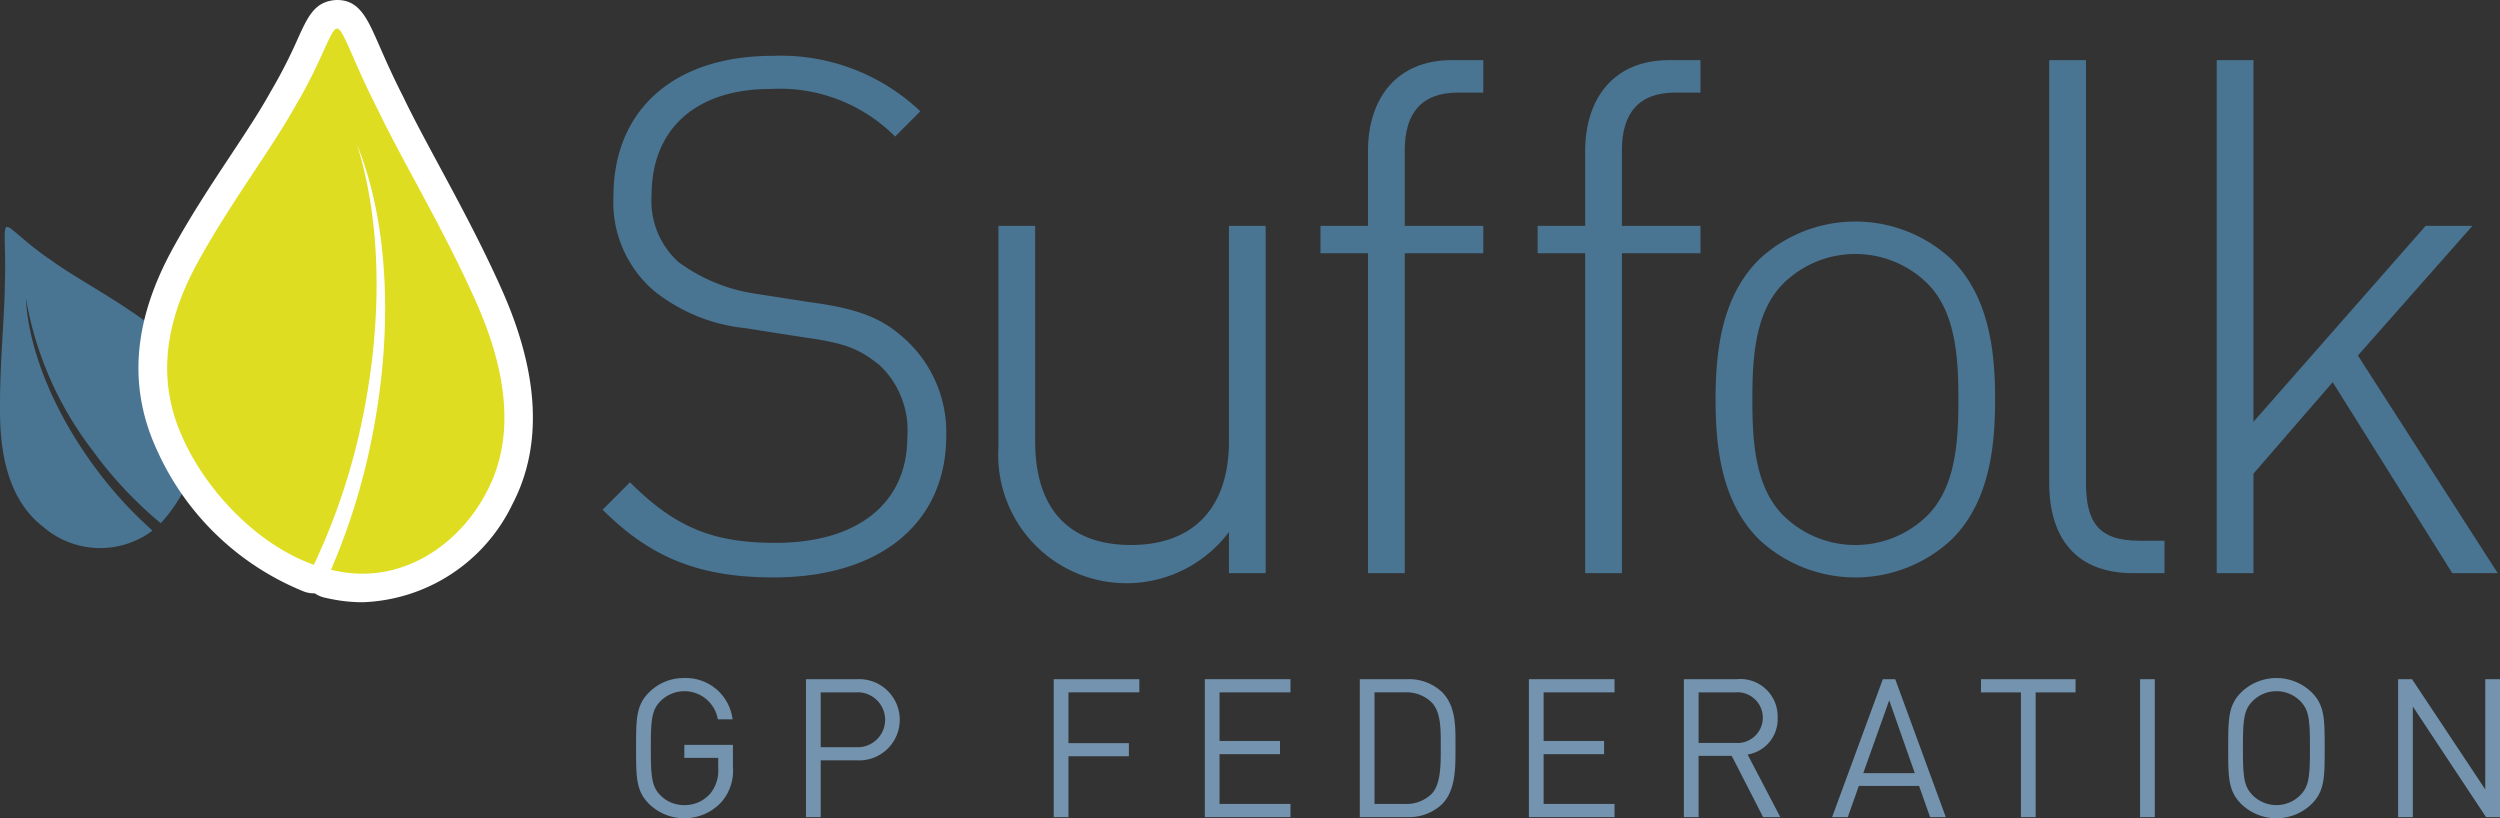
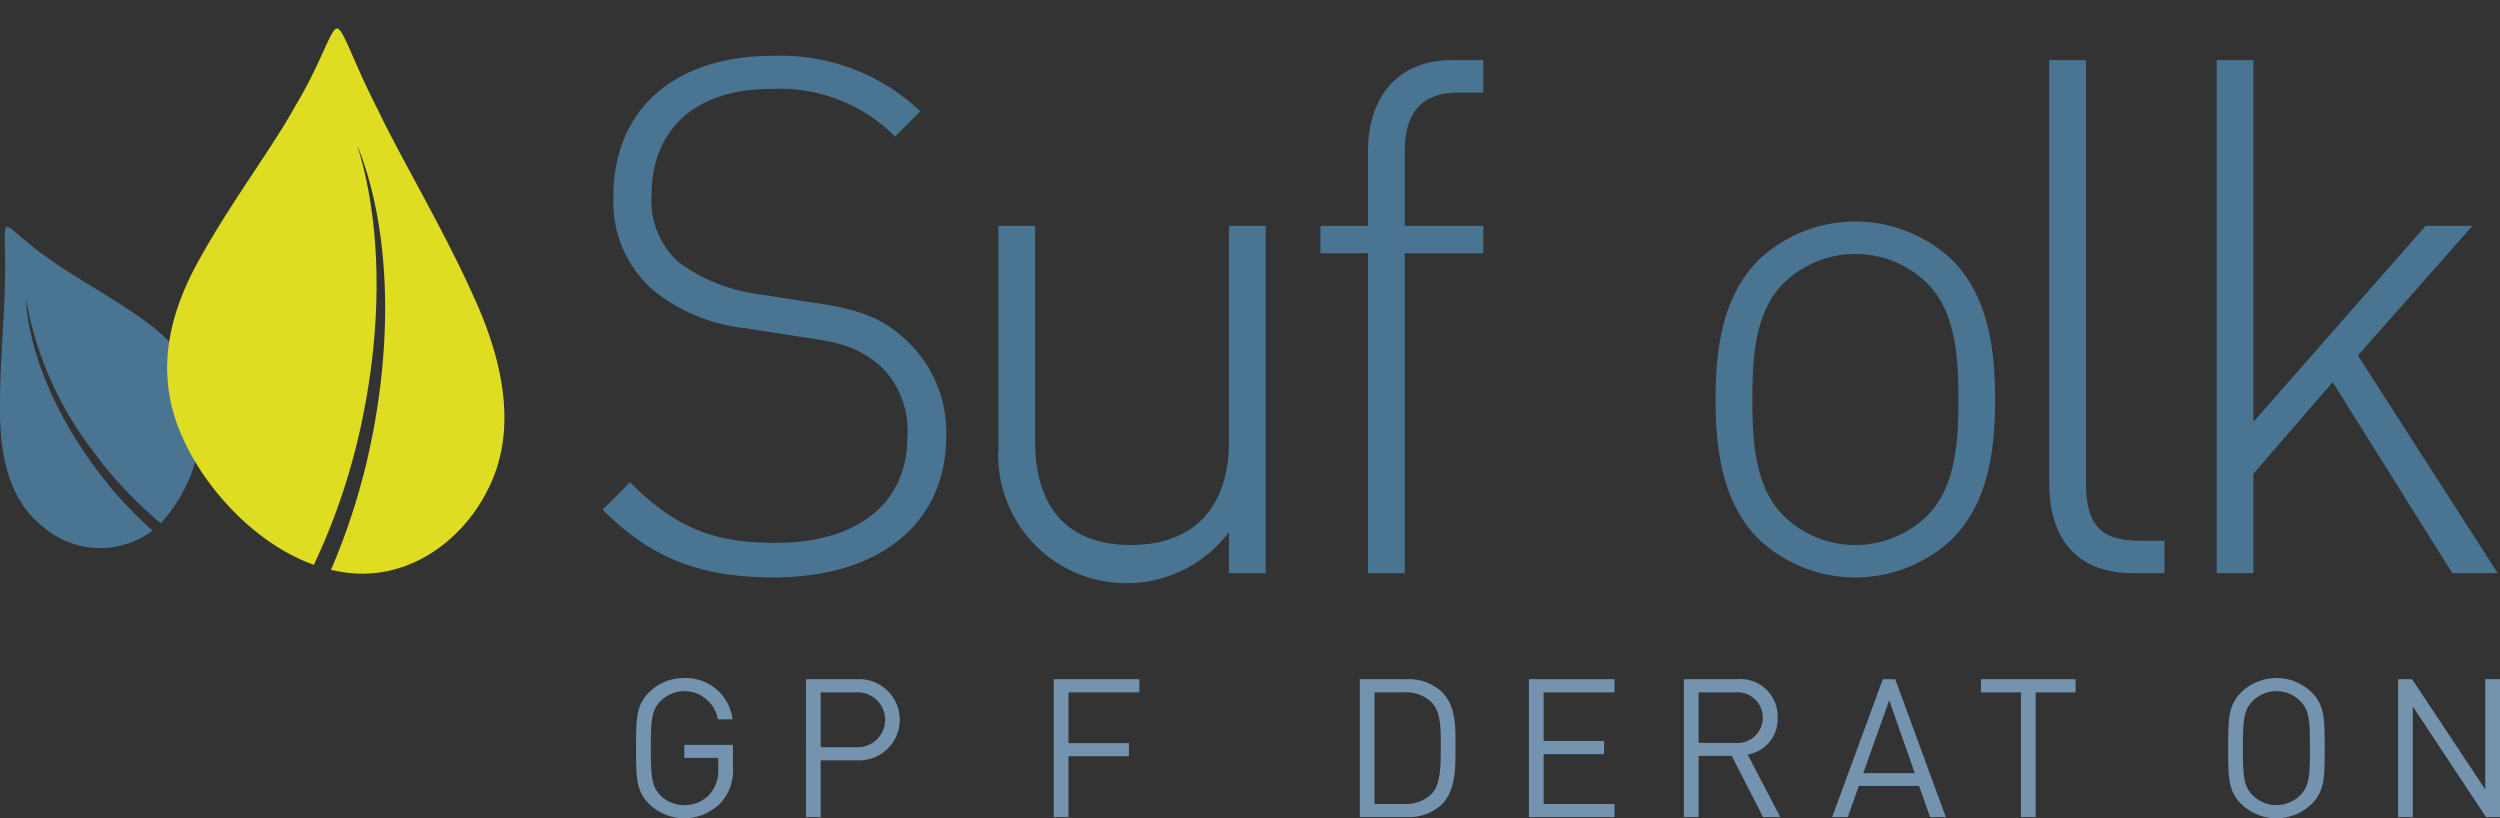
<svg xmlns="http://www.w3.org/2000/svg" id="Layer_1" data-name="Layer 1" viewBox="0 0 186.299 60.977">
  <rect x="0" y="0" width="186.299" height="60.977" fill="#333333" stroke="none" />
  <defs>
    <style>.cls-1{fill:#497593;}.cls-2{fill:#fff;}.cls-3{fill:#dedd21;}.cls-4{fill:#7393ae;}</style>
  </defs>
  <title>SuffolkGPSFed</title>
  <path class="cls-1" d="M104.2,154.11c-5.638,0-9.234-1.557-12.724-5.046l2.039-2.043c3.436,3.438,6.282,4.513,10.844,4.513,6.067,0,9.824-2.899,9.824-7.893a6.667,6.667,0,0,0-2.091-5.369c-1.451-1.127-2.364-1.609-5.531-2.039l-4.456-.698a13,13,0,0,1-6.816-2.792,8.705,8.705,0,0,1-3.008-7.033c0-6.441,4.51-10.467,11.866-10.467a15.106,15.106,0,0,1,11.005,4.133l-1.879,1.879a12.145,12.145,0,0,0-9.289-3.544c-5.582,0-8.858,3.007-8.858,7.894a6.132,6.132,0,0,0,1.987,4.991,12.756,12.756,0,0,0,5.689,2.362l4.135.644c3.599.483,5.262,1.181,6.818,2.523a9.387,9.387,0,0,1,3.329,7.408C117.085,150.03,112.199,154.11,104.2,154.11Z" transform="translate(-46.568 -111.081)" />
  <path class="cls-1" d="M138.149,150.727a9.556,9.556,0,0,1-17.18-6.281V127.911h2.737v16.053c0,4.993,2.47,7.73,7.141,7.73,4.67,0,7.302-2.79,7.302-7.73V127.911h2.737V153.79h-2.737Z" transform="translate(-46.568 -111.081)" />
  <path class="cls-1" d="M151.25,153.79h-2.74V129.952h-3.541v-2.041h3.541v-5.583c0-3.92,2.15-6.765,6.229-6.765h2.363v2.417h-1.879c-2.738,0-3.973,1.556-3.973,4.294v5.637h5.852v2.041H151.25Z" transform="translate(-46.568 -111.081)" />
-   <path class="cls-1" d="M167.433,153.79h-2.738V129.952h-3.543v-2.041h3.543v-5.583c0-3.92,2.148-6.765,6.227-6.765h2.365v2.417h-1.881c-2.738,0-3.973,1.556-3.973,4.294v5.637h5.854v2.041h-5.854Z" transform="translate(-46.568 -111.081)" />
  <path class="cls-1" d="M192.022,151.265a10.514,10.514,0,0,1-14.387,0c-2.738-2.735-3.223-6.711-3.223-10.415s.484-7.676,3.223-10.414a10.512,10.512,0,0,1,14.387,0c2.738,2.738,3.221,6.71,3.221,10.414S194.76,148.529,192.022,151.265Zm-1.824-19.058a7.651,7.651,0,0,0-10.738,0c-2.147,2.147-2.307,5.637-2.307,8.643s.16,6.496,2.307,8.645a7.651,7.651,0,0,0,10.738,0c2.147-2.148,2.309-5.638,2.309-8.645S192.344,134.353,190.197,132.206Z" transform="translate(-46.568 -111.081)" />
  <path class="cls-1" d="M199.275,147.077V115.564h2.738v31.458c0,2.955.912,4.353,3.973,4.353h1.879v2.416h-2.361C201.262,153.79,199.275,151.159,199.275,147.077Z" transform="translate(-46.568 -111.081)" />
  <path class="cls-1" d="M220.4,139.56l-5.906,6.818V153.79h-2.738V115.564h2.738v26.951l12.832-14.604h3.486l-8.535,9.664,10.418,16.215h-3.385Z" transform="translate(-46.568 -111.081)" />
  <path class="cls-1" d="M46.576,142.172c-.069-3.638.334-7.379.355-9.978.094-2.629-.161-4.158.142-4.2.286-.077,1.316,1.137,3.238,2.433,1.868,1.359,4.671,2.818,7.191,4.669,2.521,1.849,4.068,4.131,4.063,7.159a11.447,11.447,0,0,1-3.018,7.816,29.785,29.785,0,0,1-5.11-5.462,25.771,25.771,0,0,1-4.943-11.325c.175,3.634,1.92,8.206,5.049,12.488a30.389,30.389,0,0,0,4.385,4.846c-.069.054-.14.107-.211.158a6.489,6.489,0,0,1-7.902-.411C47.602,148.674,46.638,145.804,46.576,142.172Z" transform="translate(-46.568 -111.081)" />
-   <path class="cls-2" d="M73.575,155.959a11.599,11.599,0,0,1-2.362-.246c-.115-.021-.282-.058-.449-.095a2.119,2.119,0,0,1-.737-.323c-.024.001-.047.001-.069.001a2.117,2.117,0,0,1-.713-.123,20.346,20.346,0,0,1-10.935-10.453c-2.214-4.721-1.852-9.664,1.118-15.09,1.353-2.476,2.924-4.851,4.309-6.946,1.138-1.72,2.212-3.344,2.989-4.753a37.324,37.324,0,0,0,2.026-3.95c.719-1.58,1.194-2.624,2.524-2.86v.001a2.351,2.351,0,0,1,.412-.04c1.656,0,2.245,1.345,3.137,3.379.447,1.02,1.003,2.288,1.779,3.806.731,1.529,1.676,3.283,2.677,5.14,1.515,2.811,3.231,5.997,4.679,9.254,2.796,6.261,3.065,11.639.8,15.981a12.886,12.886,0,0,1-11.184,7.318Z" transform="translate(-46.568 -111.081)" />
  <path class="cls-3" d="M82.018,133.523c-2.375-5.344-5.507-10.52-7.306-14.289-1.926-3.765-2.595-6.166-3.064-6.019-.468.083-1.144,2.551-3.061,5.744-1.795,3.252-4.884,7.282-7.295,11.692-2.412,4.407-3.114,8.782-1.048,13.189,1.724,3.789,5.439,7.81,9.713,9.33a47.86,47.86,0,0,0,3.727-11.431c1.472-7.494,1.168-14.571-.506-19.854,2.218,5.409,2.786,13.255,1.145,21.619a48.824,48.824,0,0,1-3.091,10.039c.139.031.277.062.416.088,4.964,1.037,9.26-2.074,11.227-5.975C84.945,143.69,84.398,138.853,82.018,133.523Z" transform="translate(-46.568 -111.081)" />
  <path class="cls-4" d="M100.306,170.875a3.769,3.769,0,0,1-5.37.115c-.968-.968-.968-1.978-.968-4.157s0-3.189.968-4.157a3.637,3.637,0,0,1,2.627-1.068,3.505,3.505,0,0,1,3.595,3.075H100.061a2.525,2.525,0,0,0-4.272-1.356c-.65.663-.722,1.356-.722,3.507s.072,2.857.722,3.522a2.471,2.471,0,0,0,1.774.721,2.507,2.507,0,0,0,1.949-.879,2.699,2.699,0,0,0,.577-1.863v-.779H97.563v-.967h3.623v1.631A3.552,3.552,0,0,1,100.306,170.875Z" transform="translate(-46.568 -111.081)" />
  <path class="cls-4" d="M110.455,167.743h-2.729v4.229h-1.097V161.693h3.826a3.028,3.028,0,1,1,0,6.05Zm-.101-5.067h-2.628v4.084h2.628a2.046,2.046,0,1,0,0-4.084Z" transform="translate(-46.568 -111.081)" />
  <path class="cls-4" d="M126.189,162.676v3.781h4.504v.983h-4.504v4.533h-1.098V161.693h6.38v.982Z" transform="translate(-46.568 -111.081)" />
-   <path class="cls-4" d="M136.351,171.973V161.693h6.382v.982h-5.284v3.623h4.504v.983h-4.504v3.709h5.284v.983Z" transform="translate(-46.568 -111.081)" />
  <path class="cls-4" d="M154.019,171.019a3.594,3.594,0,0,1-2.598.953h-3.522V161.693h3.522a3.594,3.594,0,0,1,2.598.953c1.069,1.068,1.011,2.643,1.011,4.07C155.03,168.148,155.089,169.951,154.019,171.019Zm-.765-7.594a2.68,2.68,0,0,0-2.021-.75h-2.237v8.314h2.237a2.673,2.673,0,0,0,2.021-.751c.708-.735.679-2.267.679-3.522C153.934,165.462,153.963,164.162,153.255,163.426Z" transform="translate(-46.568 -111.081)" />
  <path class="cls-4" d="M160.501,171.973V161.693h6.381v.982h-5.284v3.623h4.504v.983h-4.504v3.709h5.284v.983Z" transform="translate(-46.568 -111.081)" />
  <path class="cls-4" d="M177.955,171.973l-2.339-4.564h-2.469v4.564h-1.097V161.693h3.94a2.781,2.781,0,0,1,3.047,2.859,2.666,2.666,0,0,1-2.238,2.756l2.438,4.664Zm-2.063-9.297h-2.744v3.768h2.744a1.89,1.89,0,1,0,0-3.768Z" transform="translate(-46.568 -111.081)" />
  <path class="cls-4" d="M190.398,171.973l-.823-2.325h-4.488l-.823,2.325h-1.169l3.782-10.279h.923l3.769,10.279Zm-3.047-8.705-1.934,5.427h3.84Z" transform="translate(-46.568 -111.081)" />
  <path class="cls-4" d="M198.264,162.676v9.297H197.167v-9.297h-2.976v-.982h7.047v.982Z" transform="translate(-46.568 -111.081)" />
-   <path class="cls-4" d="M206.045,171.973V161.693h1.097v10.279Z" transform="translate(-46.568 -111.081)" />
  <path class="cls-4" d="M218.835,170.99a3.768,3.768,0,0,1-5.255,0c-.967-.968-.967-1.978-.967-4.157s0-3.189.967-4.157a3.765,3.765,0,0,1,5.255,0c.967.968.967,1.978.967,4.157S219.802,170.023,218.835,170.99Zm-.852-7.664a2.504,2.504,0,0,0-3.551,0c-.65.663-.722,1.356-.722,3.507s.071,2.844.722,3.506a2.506,2.506,0,0,0,3.551,0c.648-.662.722-1.355.722-3.506S218.632,163.989,217.983,163.326Z" transform="translate(-46.568 -111.081)" />
  <path class="cls-4" d="M231.827,171.973l-5.456-8.243v8.243h-1.098V161.693h1.039l5.456,8.214v-8.214h1.099v10.279Z" transform="translate(-46.568 -111.081)" />
</svg>